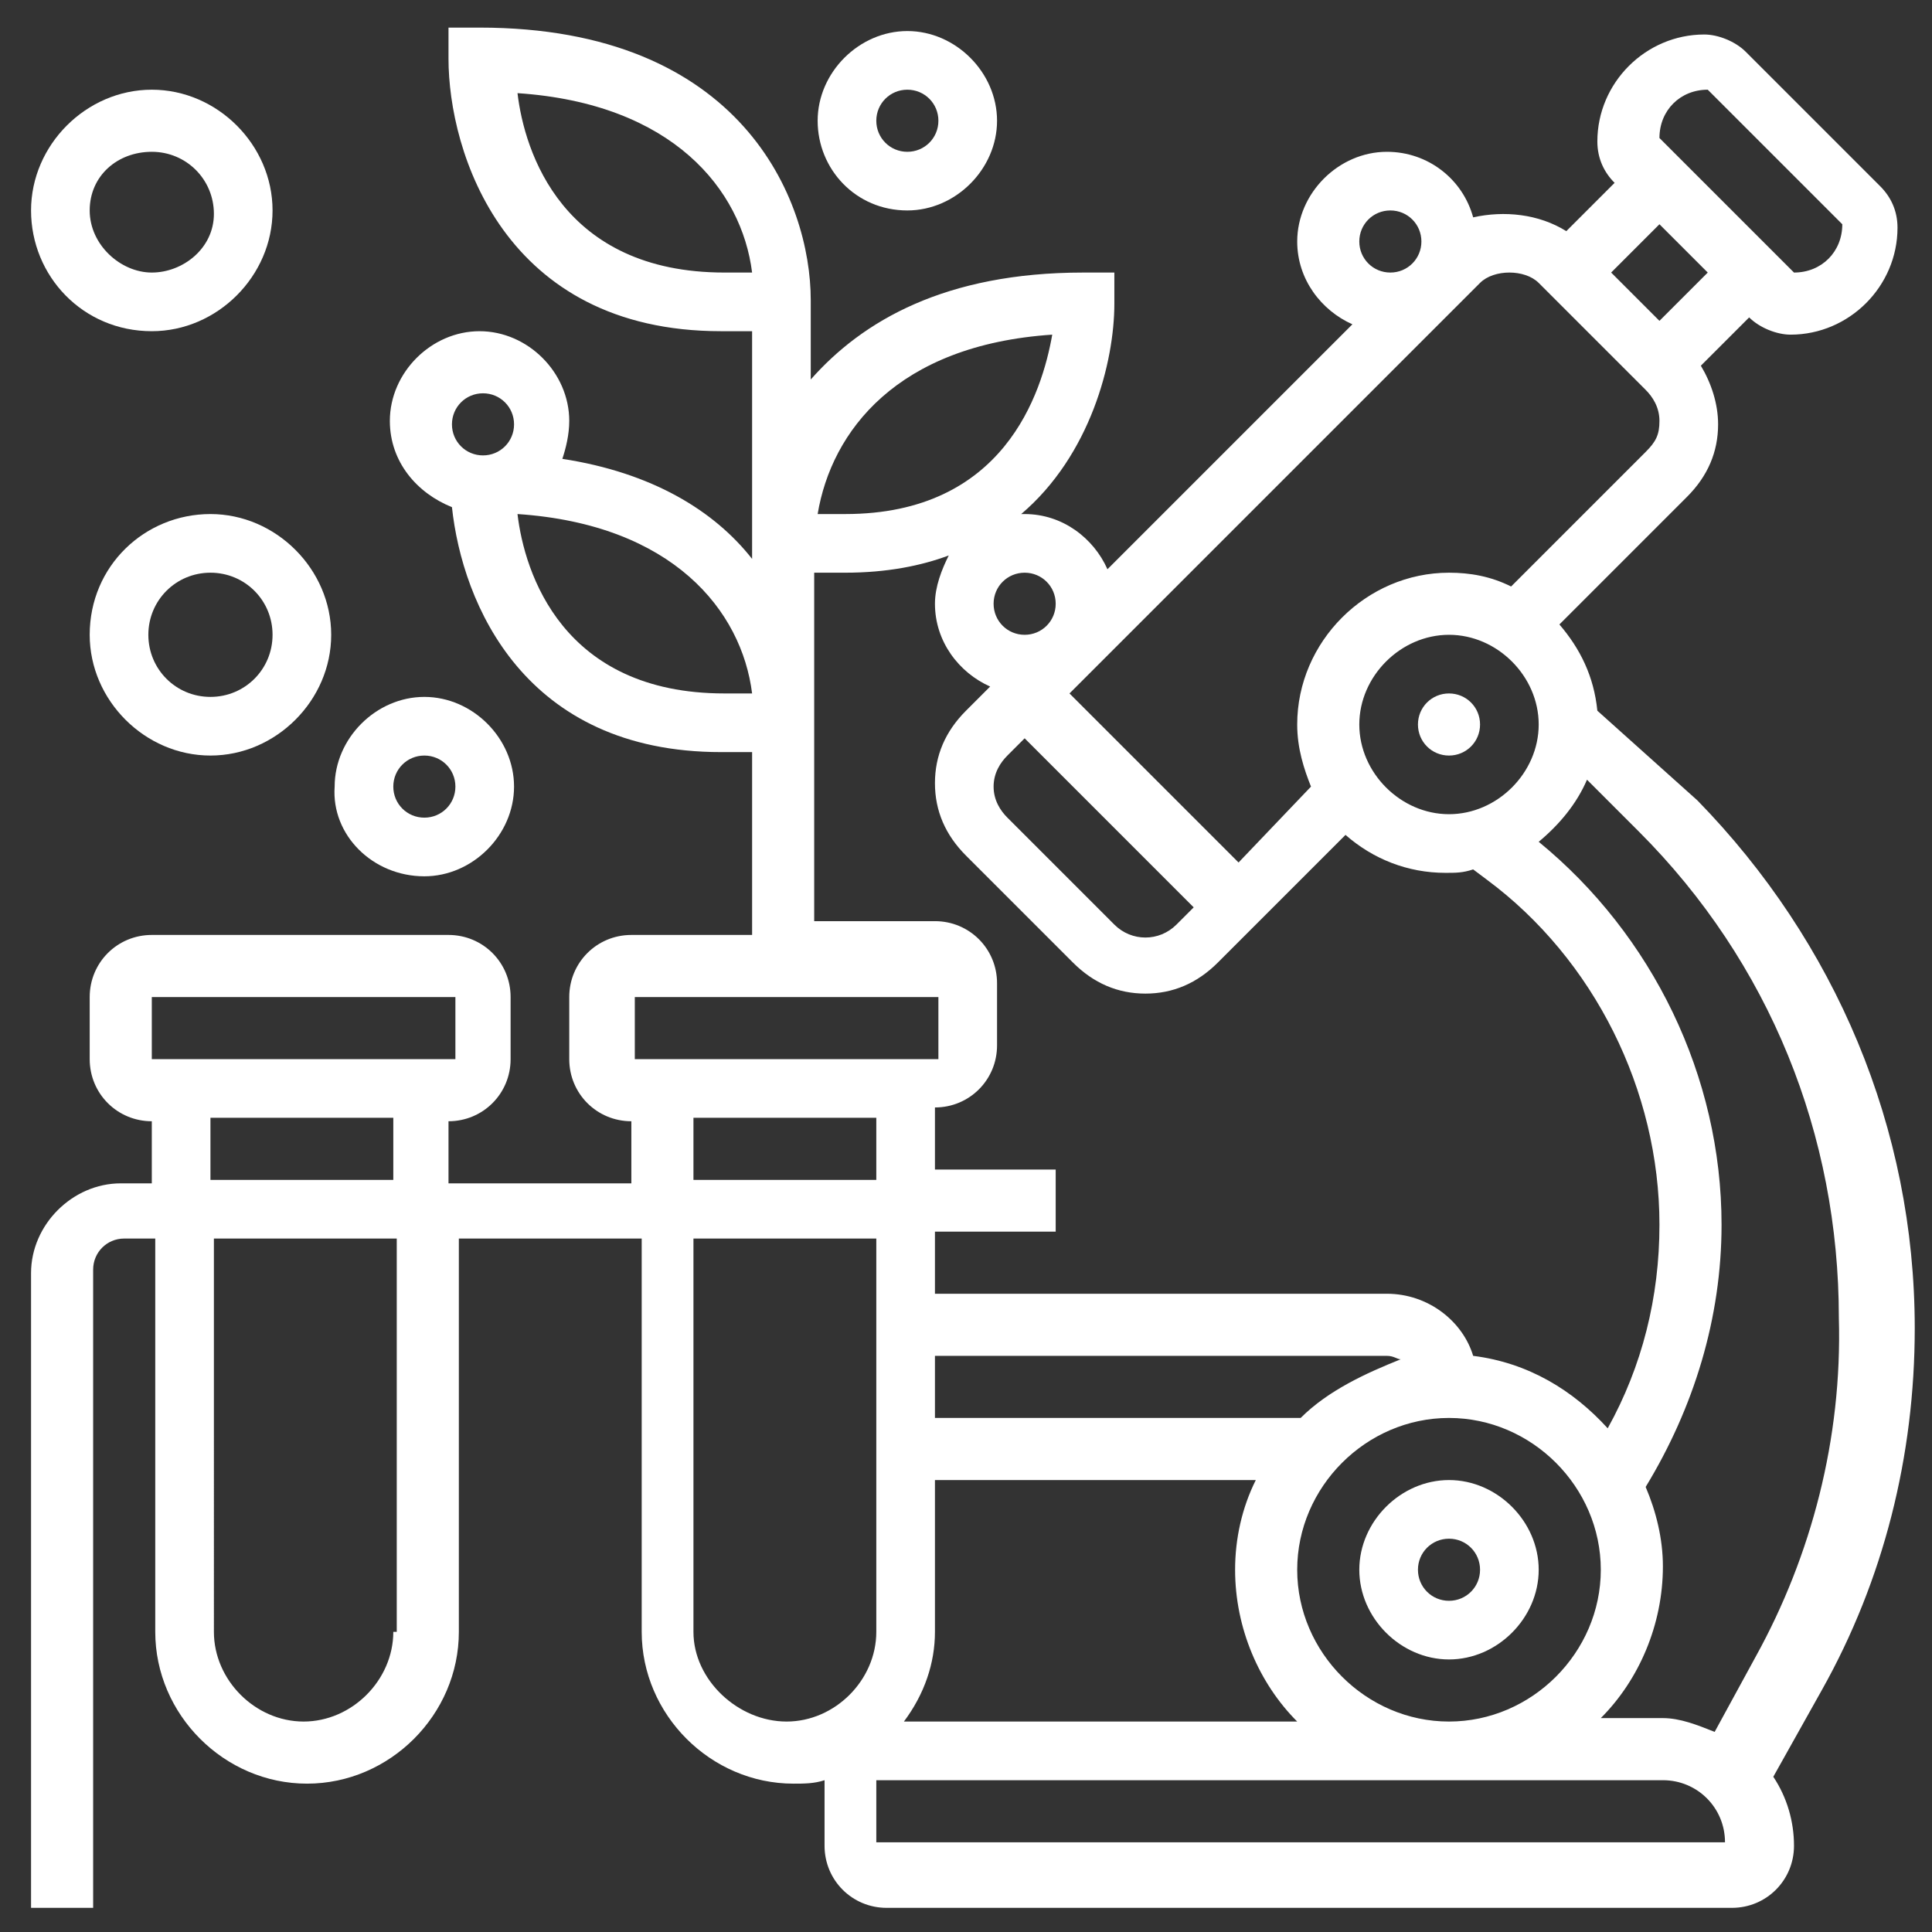
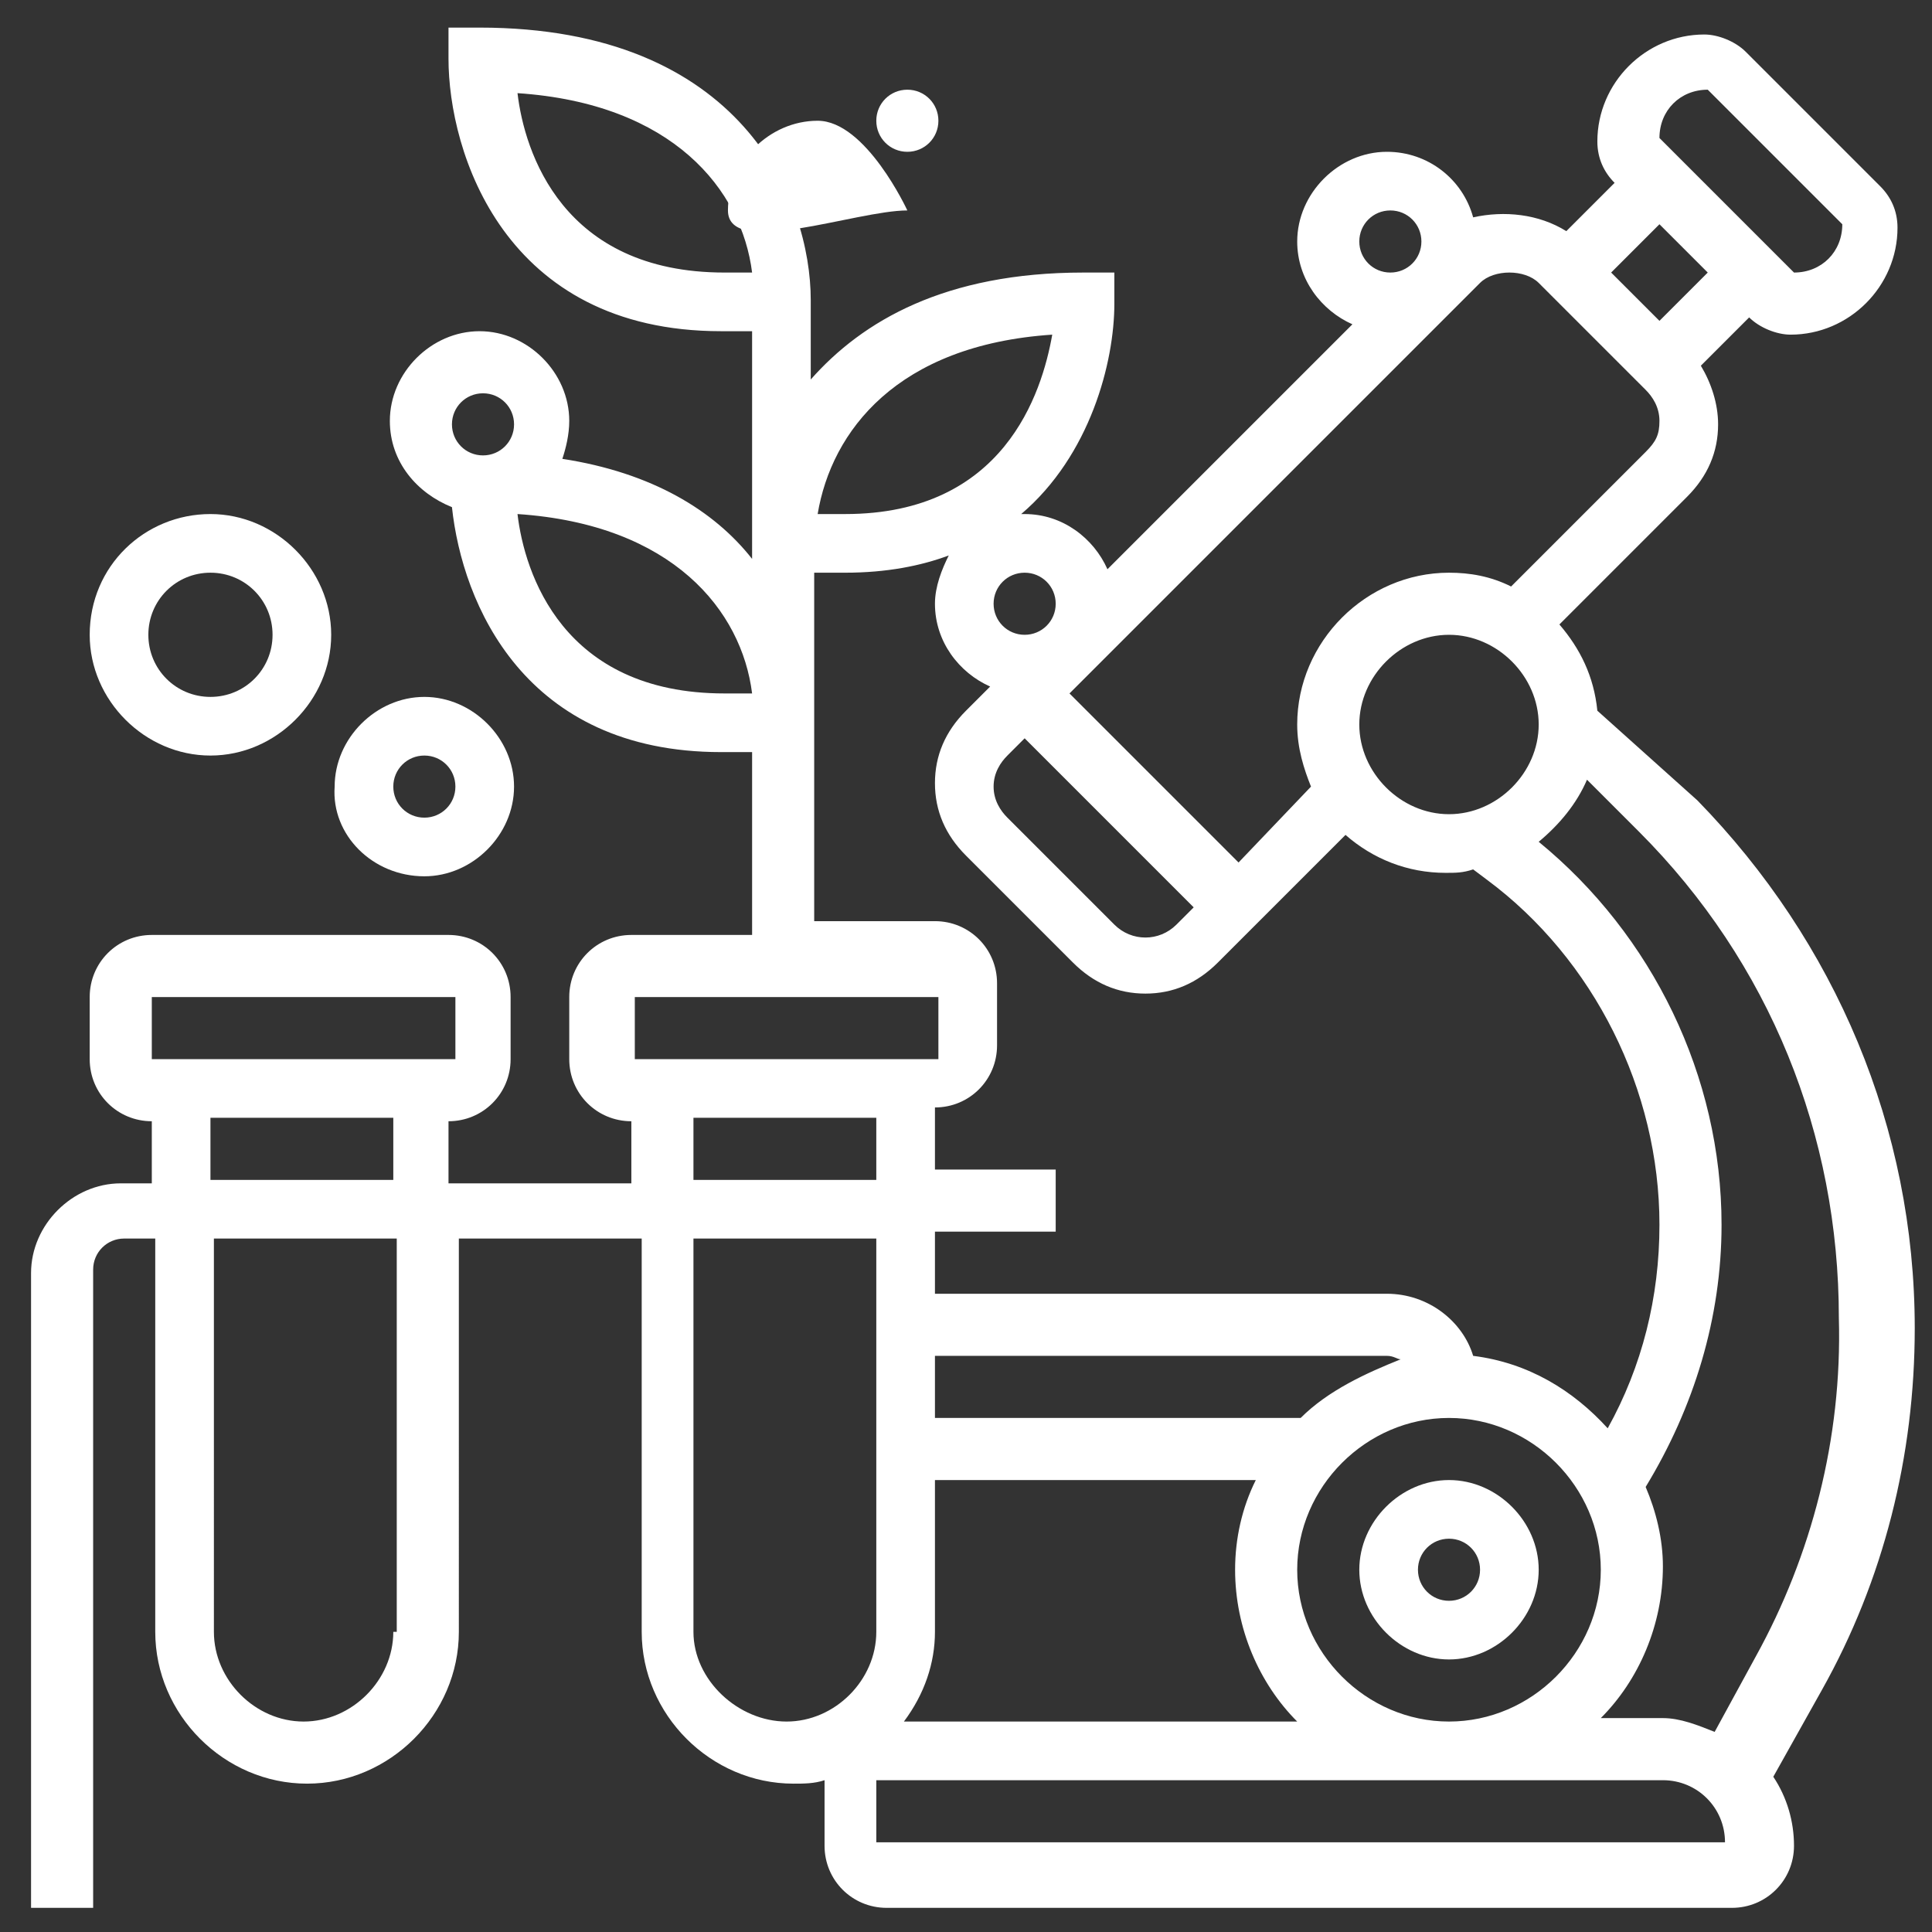
<svg xmlns="http://www.w3.org/2000/svg" version="1.1" id="Слой_1" x="0px" y="0px" viewBox="0 0 56 56" style="enable-background:new 0 0 56 56;" xml:space="preserve">
  <rect x="0" y="0" width="56" height="56" fill="#333333" stroke="none" />
  <style type="text/css">
	.st0{fill:#FFFFFF;}
</style>
-   <path class="st0" d="M42,21.9c0.5,0,0.9-0.4,0.9-0.9s-0.4-0.9-0.9-0.9s-0.9,0.4-0.9,0.9S41.5,21.9,42,21.9z" />
  <path class="st0" d="M42,42.9c-1.4,0-2.6,1.2-2.6,2.6c0,1.4,1.2,2.6,2.6,2.6c1.4,0,2.6-1.2,2.6-2.6C44.6,44.1,43.4,42.9,42,42.9z   M42,46.4c-0.5,0-0.9-0.4-0.9-0.9s0.4-0.9,0.9-0.9s0.9,0.4,0.9,0.9S42.5,46.4,42,46.4z" />
  <path class="st0" d="M46.3,20.6c-0.1-1-0.5-1.8-1.1-2.5l3.7-3.7c0.6-0.6,0.9-1.3,0.9-2.1c0-0.6-0.2-1.2-0.5-1.7l1.4-1.4  c0.3,0.3,0.8,0.5,1.2,0.5c1.7,0,3.1-1.4,3.1-3.1c0-0.5-0.2-0.9-0.5-1.2l-3.9-3.9c-0.3-0.3-0.8-0.5-1.2-0.5c-1.7,0-3.1,1.4-3.1,3.1  c0,0.5,0.2,0.9,0.5,1.2l-1.4,1.4c-0.8-0.5-1.8-0.6-2.7-0.4c-0.3-1.1-1.3-1.9-2.5-1.9c-1.4,0-2.6,1.2-2.6,2.6c0,1.1,0.7,2,1.6,2.4  l-7.1,7.1c-0.4-0.9-1.3-1.6-2.4-1.6c0,0,0,0-0.1,0c2-1.7,2.7-4.4,2.7-6.1V7.9h-0.9c-4,0-6.4,1.4-7.9,3.1V8.7c0-2.9-2-7.9-9.6-7.9  h-0.9v0.9c0,2.7,1.6,7.9,7.9,7.9h0.9v6.1v0.5c-1.1-1.4-2.9-2.5-5.5-2.9c0.1-0.3,0.2-0.7,0.2-1.1c0-1.4-1.2-2.6-2.6-2.6  s-2.6,1.2-2.6,2.6c0,1.2,0.8,2.1,1.8,2.5c0.3,2.8,2.1,7.1,7.8,7.1h0.9v5.3h-3.5c-1,0-1.8,0.8-1.8,1.8v1.8c0,1,0.8,1.8,1.8,1.8v1.8  h-5.3v-1.8c1,0,1.8-0.8,1.8-1.8v-1.8c0-1-0.8-1.8-1.8-1.8H4.4c-1,0-1.8,0.8-1.8,1.8v1.8c0,1,0.8,1.8,1.8,1.8v1.8H3.5  c-1.4,0-2.6,1.2-2.6,2.6v18.4h1.8V36.8c0-0.5,0.4-0.9,0.9-0.9h0.9v11.4c0,2.4,2,4.4,4.4,4.4c2.4,0,4.4-2,4.4-4.4V35.9h5.3v11.4  c0,2.4,2,4.4,4.4,4.4c0.3,0,0.6,0,0.9-0.1c0,0,0,0.1,0,0.1v1.8c0,1,0.8,1.8,1.8,1.8h24.5c1,0,1.8-0.8,1.8-1.8c0-0.7-0.2-1.4-0.6-2  l1.4-2.5c1.8-3.2,2.7-6.8,2.7-10.5c0-5.8-2.3-11.2-6.3-15.3L46.3,20.6z M21,7.9c-4.7,0-5.8-3.5-6-5.2c4.5,0.3,6.5,2.8,6.8,5.2H21z   M4.4,28.9h8.8l0,1.8H4.4V28.9z M6.1,32.4h5.3v1.8H6.1V32.4z M11.4,47.3c0,1.4-1.2,2.6-2.6,2.6c-1.4,0-2.6-1.2-2.6-2.6V35.9h5.3  V47.3z M42,23.6c-1.4,0-2.6-1.2-2.6-2.6s1.2-2.6,2.6-2.6s2.6,1.2,2.6,2.6S43.4,23.6,42,23.6z M49.5,2.6l3.9,3.9  c0,0.8-0.6,1.4-1.4,1.4L48.1,4C48.1,3.2,48.7,2.6,49.5,2.6z M48.1,6.5l1.4,1.4l-1.4,1.4l-1.4-1.4L48.1,6.5z M44.6,8.2l3.1,3.1  c0.2,0.2,0.4,0.5,0.4,0.9s-0.1,0.6-0.4,0.9L43.8,17c-0.6-0.3-1.2-0.4-1.8-0.4c-2.4,0-4.4,2-4.4,4.4c0,0.7,0.2,1.3,0.4,1.8L35.9,25  L31,20.1L42.9,8.2C43.3,7.8,44.2,7.8,44.6,8.2z M29.2,21.9l0.5-0.5l4.9,4.9l-0.5,0.5c-0.5,0.5-1.3,0.5-1.8,0l-3.1-3.1  c-0.2-0.2-0.4-0.5-0.4-0.9S29,22.1,29.2,21.9z M40.3,6.1c0.5,0,0.9,0.4,0.9,0.9s-0.4,0.9-0.9,0.9S39.4,7.5,39.4,7S39.8,6.1,40.3,6.1  z M30.6,17.5c0,0.5-0.4,0.9-0.9,0.9s-0.9-0.4-0.9-0.9s0.4-0.9,0.9-0.9S30.6,17,30.6,17.5z M30.5,9.7c-0.3,1.7-1.4,5.2-6,5.2h-0.8  C24.1,12.5,26,10,30.5,9.7z M14,11.4c0.5,0,0.9,0.4,0.9,0.9s-0.4,0.9-0.9,0.9s-0.9-0.4-0.9-0.9S13.5,11.4,14,11.4z M21,20.1  c-4.7,0-5.8-3.5-6-5.2c4.5,0.3,6.5,2.8,6.8,5.2H21z M23.6,21.9V21v-4.4h0.9c1.2,0,2.2-0.2,3-0.5c-0.2,0.4-0.4,0.9-0.4,1.4  c0,1.1,0.7,2,1.6,2.4L28,20.6c-0.6,0.6-0.9,1.3-0.9,2.1s0.3,1.5,0.9,2.1l3.1,3.1c0.6,0.6,1.3,0.9,2.1,0.9s1.5-0.3,2.1-0.9l3.7-3.7  c0.8,0.7,1.8,1.1,2.9,1.1c0.3,0,0.5,0,0.8-0.1l0.4,0.3c3.1,2.3,5,6.1,5,10c0,2.1-0.5,4.1-1.5,5.9c-1-1.1-2.3-1.9-3.9-2.1  c-0.3-1-1.3-1.8-2.5-1.8H27.1v-1.8h3.5v-1.8h-3.5v-1.8c1,0,1.8-0.8,1.8-1.8v-1.8c0-1-0.8-1.8-1.8-1.8h-3.5V21.9z M42,49.9  c-2.4,0-4.4-2-4.4-4.4s2-4.4,4.4-4.4s4.4,2,4.4,4.4S44.4,49.9,42,49.9z M37.7,41.1H27.1v-1.8h13.1c0.2,0,0.3,0.1,0.4,0.1  C39.6,39.8,38.5,40.3,37.7,41.1z M27.1,47.3v-4.4h9.3c-0.4,0.8-0.6,1.7-0.6,2.6c0,1.7,0.7,3.3,1.8,4.4H26.2  C26.8,49.1,27.1,48.2,27.1,47.3z M18.4,28.9h8.8l0,1.8h-8.8V28.9z M20.1,32.4h5.3v1.8h-5.3V32.4z M20.1,47.3V35.9h5.3v11.4  c0,1.4-1.2,2.6-2.6,2.6S20.1,48.7,20.1,47.3z M25.4,53.4v-1.8h22.8c1,0,1.8,0.8,1.8,1.8H25.4z M50.9,48l-1.2,2.2  c-0.5-0.2-1-0.4-1.5-0.4h-1.8c1.1-1.1,1.8-2.7,1.8-4.4c0-0.8-0.2-1.6-0.5-2.3c1.4-2.3,2.2-4.9,2.2-7.6c0-4.3-2-8.4-5.3-11.1  c0.6-0.5,1.1-1.1,1.4-1.8l1.5,1.5c3.8,3.8,5.8,8.8,5.8,14.1C53.4,41.7,52.5,45.1,50.9,48z" />
-   <path class="st0" d="M26.3,6.1c1.4,0,2.6-1.2,2.6-2.6s-1.2-2.6-2.6-2.6c-1.4,0-2.6,1.2-2.6,2.6S24.8,6.1,26.3,6.1z M26.3,2.6  c0.5,0,0.9,0.4,0.9,0.9s-0.4,0.9-0.9,0.9S25.4,4,25.4,3.5S25.8,2.6,26.3,2.6z" />
+   <path class="st0" d="M26.3,6.1s-1.2-2.6-2.6-2.6c-1.4,0-2.6,1.2-2.6,2.6S24.8,6.1,26.3,6.1z M26.3,2.6  c0.5,0,0.9,0.4,0.9,0.9s-0.4,0.9-0.9,0.9S25.4,4,25.4,3.5S25.8,2.6,26.3,2.6z" />
  <path class="st0" d="M12.3,25.4c1.4,0,2.6-1.2,2.6-2.6c0-1.4-1.2-2.6-2.6-2.6c-1.4,0-2.6,1.2-2.6,2.6C9.6,24.2,10.8,25.4,12.3,25.4z   M12.3,21.9c0.5,0,0.9,0.4,0.9,0.9s-0.4,0.9-0.9,0.9s-0.9-0.4-0.9-0.9S11.8,21.9,12.3,21.9z" />
-   <path class="st0" d="M4.4,9.6c1.9,0,3.5-1.6,3.5-3.5S6.3,2.6,4.4,2.6S0.9,4.2,0.9,6.1S2.4,9.6,4.4,9.6z M4.4,4.4  c1,0,1.8,0.8,1.8,1.8S5.3,7.9,4.4,7.9S2.6,7.1,2.6,6.1S3.4,4.4,4.4,4.4z" />
  <path class="st0" d="M2.6,18.4c0,1.9,1.6,3.5,3.5,3.5s3.5-1.6,3.5-3.5s-1.6-3.5-3.5-3.5S2.6,16.4,2.6,18.4z M7.9,18.4  c0,1-0.8,1.8-1.8,1.8s-1.8-0.8-1.8-1.8s0.8-1.8,1.8-1.8S7.9,17.4,7.9,18.4z" />
</svg>